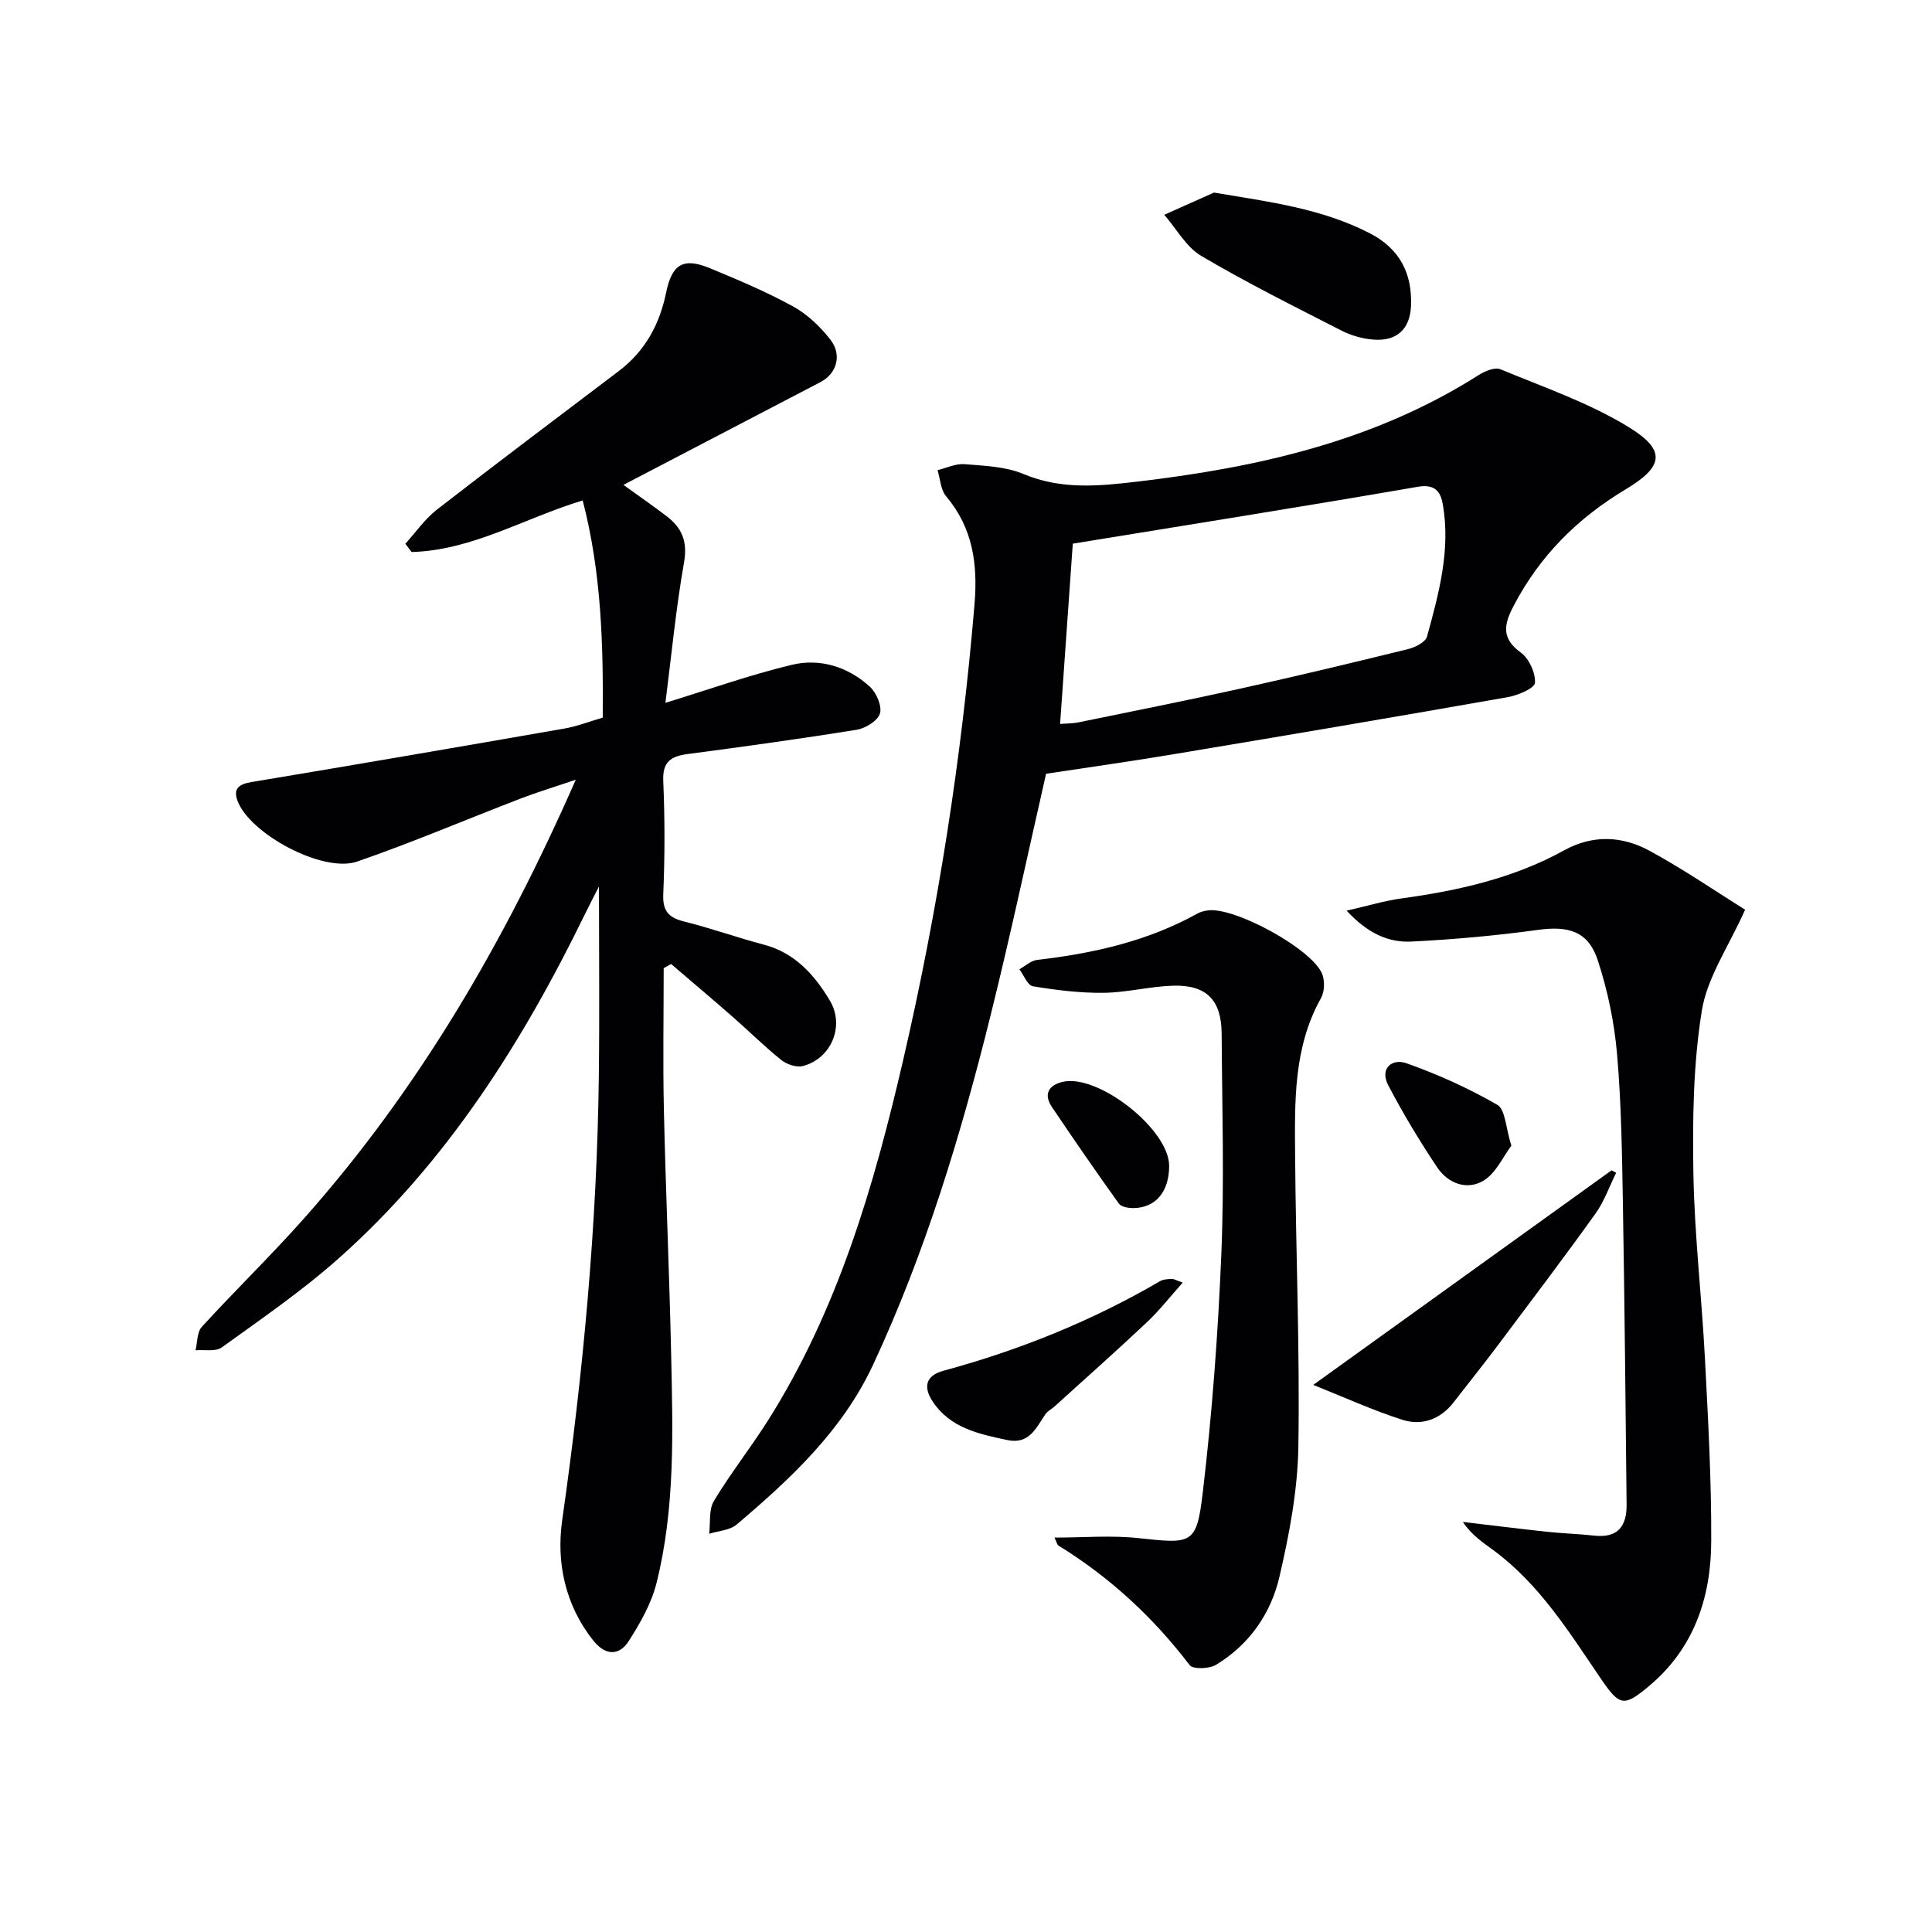
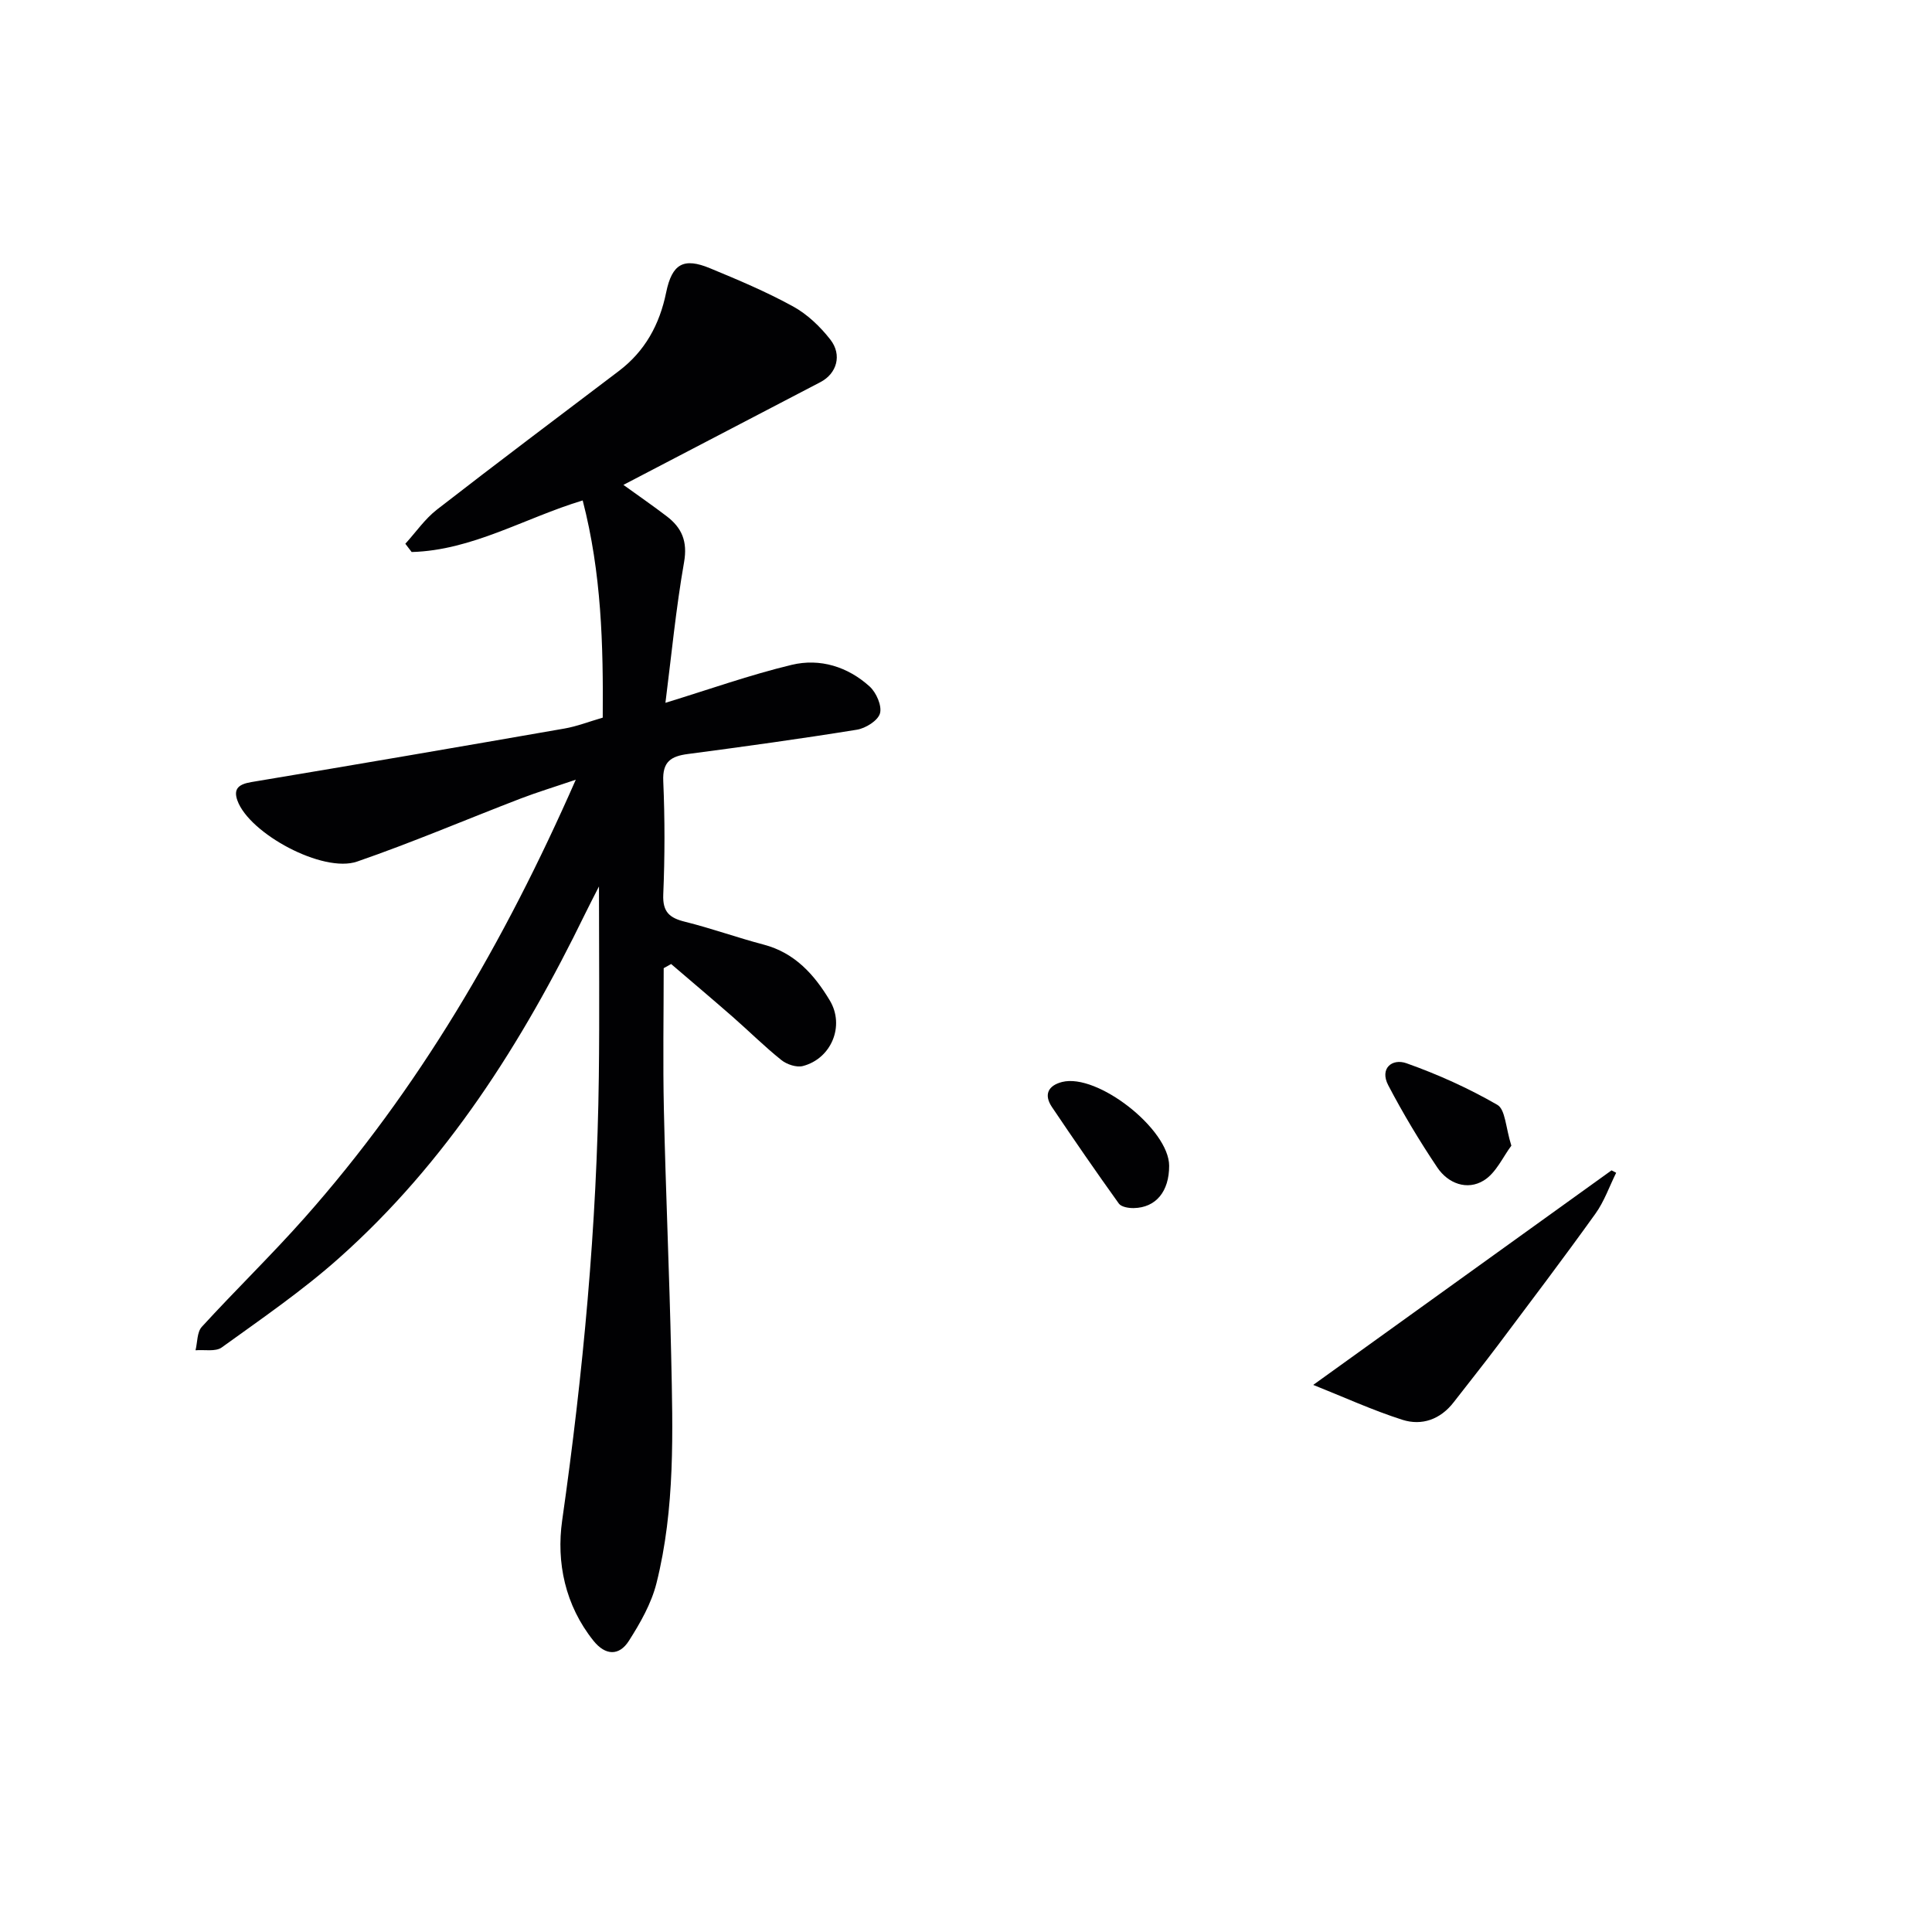
<svg xmlns="http://www.w3.org/2000/svg" enable-background="new 0 0 400 400" viewBox="0 0 400 400">
  <g fill="#010103">
    <path d="m137.41 200.45c0 9.77-.18 19.55.04 29.32.38 16.96 1.14 33.91 1.51 50.87.34 15.79.84 31.65-3.04 47.13-1.06 4.22-3.36 8.26-5.73 11.97-1.99 3.11-4.83 3.07-7.32-.04-5.88-7.35-7.71-16.23-6.48-24.9 4.34-30.5 7.21-61.07 7.59-91.87.16-12.92.03-25.84.03-39.4-1.06 2.09-1.99 3.86-2.87 5.67-13 26.67-28.68 51.49-51.06 71.37-7.55 6.71-15.96 12.48-24.18 18.41-1.28.92-3.59.42-5.42.58.41-1.64.3-3.76 1.3-4.85 6.96-7.61 14.39-14.81 21.23-22.52 23.63-26.64 41.36-56.98 56.2-90.76-4.47 1.52-7.97 2.58-11.39 3.89-11.3 4.34-22.45 9.11-33.89 13.06-7.07 2.44-22.32-5.79-24.78-12.65-.92-2.55.43-3.4 2.95-3.82 21.6-3.6 43.18-7.31 64.75-11.07 2.59-.45 5.08-1.43 7.94-2.26.12-15.06-.25-29.93-4.15-44.97-12.03 3.64-22.87 10.34-35.41 10.68-.44-.57-.88-1.14-1.31-1.71 2.17-2.38 4.04-5.13 6.55-7.08 12.46-9.68 25.08-19.15 37.66-28.69 5.43-4.12 8.43-9.62 9.79-16.26 1.22-5.95 3.62-7.27 9.06-5.02 5.83 2.41 11.67 4.87 17.19 7.9 2.96 1.62 5.63 4.17 7.73 6.86 2.51 3.2 1.34 7.06-2.03 8.82-13.4 7-26.8 13.98-40.8 21.28 3.27 2.36 6.17 4.36 8.97 6.5 3.14 2.39 4.34 5.21 3.59 9.5-1.69 9.62-2.62 19.36-3.86 29.12 9.02-2.76 17.47-5.78 26.14-7.86 5.86-1.41 11.62.38 16.15 4.49 1.37 1.25 2.57 3.99 2.13 5.56-.42 1.49-2.97 3.09-4.79 3.38-11.63 1.88-23.31 3.49-34.99 5.03-3.48.46-5.27 1.57-5.09 5.61.34 7.82.33 15.67 0 23.48-.15 3.67 1.34 4.86 4.54 5.65 5.47 1.36 10.8 3.29 16.25 4.72 6.47 1.7 10.51 6.25 13.7 11.58 3.14 5.25.3 12.03-5.58 13.56-1.32.34-3.33-.33-4.46-1.24-3.5-2.8-6.69-5.98-10.07-8.94-4.22-3.69-8.5-7.3-12.75-10.94-.52.28-1.03.57-1.54.86z" />
-     <path d="m216.58 160.2c-3.87 16.95-7.41 33.64-11.53 50.19-6.13 24.67-13.49 48.97-24.26 72.11-6.37 13.68-17.06 23.63-28.26 33.13-1.42 1.21-3.78 1.31-5.7 1.92.28-2.29-.11-4.99.98-6.8 3.42-5.69 7.57-10.94 11.13-16.56 14.51-22.94 21.98-48.52 28.04-74.67 7.2-31.11 12.12-62.55 14.78-94.37.7-8.33-.32-15.82-5.89-22.42-1.13-1.34-1.2-3.57-1.76-5.39 1.87-.45 3.77-1.39 5.59-1.24 4.11.34 8.5.48 12.21 2.04 7.79 3.28 15.64 2.51 23.51 1.58 24.92-2.93 49.1-8.33 70.69-22.05 1.29-.82 3.37-1.71 4.53-1.22 8.99 3.73 18.37 6.94 26.6 12 7.77 4.78 7.21 8.14-.66 12.86-9.97 5.97-17.81 13.79-23.2 24.13-1.97 3.77-2.65 6.67 1.47 9.65 1.72 1.24 3.08 4.21 2.95 6.28-.07 1.13-3.52 2.59-5.61 2.96-22.86 4.03-45.75 7.91-68.65 11.73-8.98 1.51-18.01 2.78-26.96 4.14zm2.9-10.31c1.46-.12 2.6-.09 3.69-.31 11.19-2.3 22.4-4.52 33.55-6.99 11.63-2.58 23.23-5.35 34.8-8.2 1.48-.36 3.61-1.44 3.93-2.6 2.46-8.94 4.91-17.96 3.27-27.37-.44-2.51-1.52-4.27-5.16-3.64-23.66 4.09-47.37 7.85-71.45 11.78-.85 12.25-1.72 24.47-2.63 37.33z" />
-     <path d="m361.31 188.34c-3.42 7.67-7.85 14.01-8.96 20.89-1.79 11.06-1.94 22.49-1.75 33.75.22 12.78 1.73 25.52 2.39 38.3.66 12.63 1.36 25.28 1.3 37.92-.05 11.52-3.56 22.03-12.75 29.77-5.31 4.48-6.19 4.31-10.06-1.36-6.57-9.63-12.7-19.6-22.31-26.67-2.2-1.62-4.48-3.11-6.31-5.84 5.78.68 11.56 1.41 17.35 2.03 3.3.35 6.63.45 9.93.81 4.86.53 6.68-2.04 6.63-6.41-.22-20.81-.41-41.62-.77-62.43-.18-10.31-.32-20.65-1.21-30.91-.57-6.54-1.94-13.14-3.99-19.38-1.97-6-6.04-7.16-12.36-6.29-8.69 1.19-17.46 1.99-26.23 2.42-4.69.23-9-1.63-13.41-6.4 4.46-1.01 7.83-2.04 11.29-2.52 11.76-1.61 23.24-4.17 33.73-9.96 5.97-3.29 12.03-2.99 17.67.07 7.11 3.86 13.8 8.46 19.82 12.21z" />
-     <path d="m218.32 318.34c6.02 0 11.76-.5 17.38.11 11.07 1.19 12.04 1.38 13.31-9.35 1.95-16.46 3.18-33.05 3.86-49.62.62-15.13.15-30.3.06-45.45-.04-7-3.15-10.17-10.11-9.95-4.79.15-9.55 1.42-14.33 1.47-4.88.06-9.81-.56-14.64-1.35-1.1-.18-1.87-2.29-2.8-3.52 1.22-.67 2.39-1.79 3.67-1.94 11.64-1.35 22.9-3.87 33.25-9.63.57-.32 1.25-.47 1.9-.59 5.47-1.01 22.24 8.17 23.95 13.34.47 1.43.4 3.5-.32 4.78-5.73 10.23-5.44 21.44-5.36 32.55.14 20.13 1 40.26.67 60.38-.15 9.03-1.88 18.15-3.94 26.98-1.77 7.57-6.26 14-13.12 18.14-1.4.84-4.76.95-5.45.05-7.56-9.91-16.52-18.19-27.12-24.72-.34-.21-.43-.8-.86-1.68z" />
    <path d="m334.61 242.81c-1.41 2.84-2.47 5.94-4.3 8.48-6.58 9.18-13.4 18.18-20.18 27.22-2.99 3.98-6.11 7.87-9.16 11.81-2.75 3.56-6.59 4.92-10.63 3.63-6.22-1.99-12.19-4.73-18.45-7.22 21.17-15.23 41.46-29.82 61.76-44.42.33.16.64.33.96.5z" />
-     <path d="m251.34 39.87c11.47 1.93 22.3 3.28 32.29 8.44 6.19 3.2 8.79 8.33 8.5 15.07-.21 4.78-2.96 7.32-7.8 6.93-2.25-.18-4.61-.85-6.62-1.88-9.76-4.99-19.58-9.88-29.01-15.45-3.13-1.85-5.13-5.62-7.65-8.51 3.43-1.53 6.86-3.06 10.29-4.6z" />
-     <path d="m244.87 265.55c-2.67 2.98-4.86 5.81-7.44 8.23-6.28 5.91-12.73 11.64-19.12 17.43-.61.55-1.43.95-1.88 1.6-1.94 2.86-3.35 6.31-7.92 5.33-5.88-1.25-11.77-2.48-15.4-7.96-1.98-2.98-1.51-5.37 2.25-6.39 15.74-4.27 30.74-10.32 44.84-18.55.67-.39 1.6-.41 2.42-.46.42-.01.87.29 2.25.77z" />
    <path d="m312.91 237.2c-1.72 2.27-3.16 5.65-5.72 7.21-3.43 2.11-7.38.63-9.61-2.69-3.68-5.48-7.09-11.17-10.15-17.01-1.85-3.53.81-5.62 3.75-4.58 6.49 2.3 12.86 5.17 18.82 8.61 1.68.95 1.72 4.7 2.91 8.46z" />
    <path d="m242.06 241.36c.01 5.32-2.74 8.68-7.34 8.76-1.05.02-2.57-.23-3.08-.94-4.72-6.58-9.32-13.25-13.84-19.97-1.72-2.55-.83-4.45 2.1-5.2 7.32-1.85 22.15 9.79 22.16 17.35z" />
  </g>
</svg>